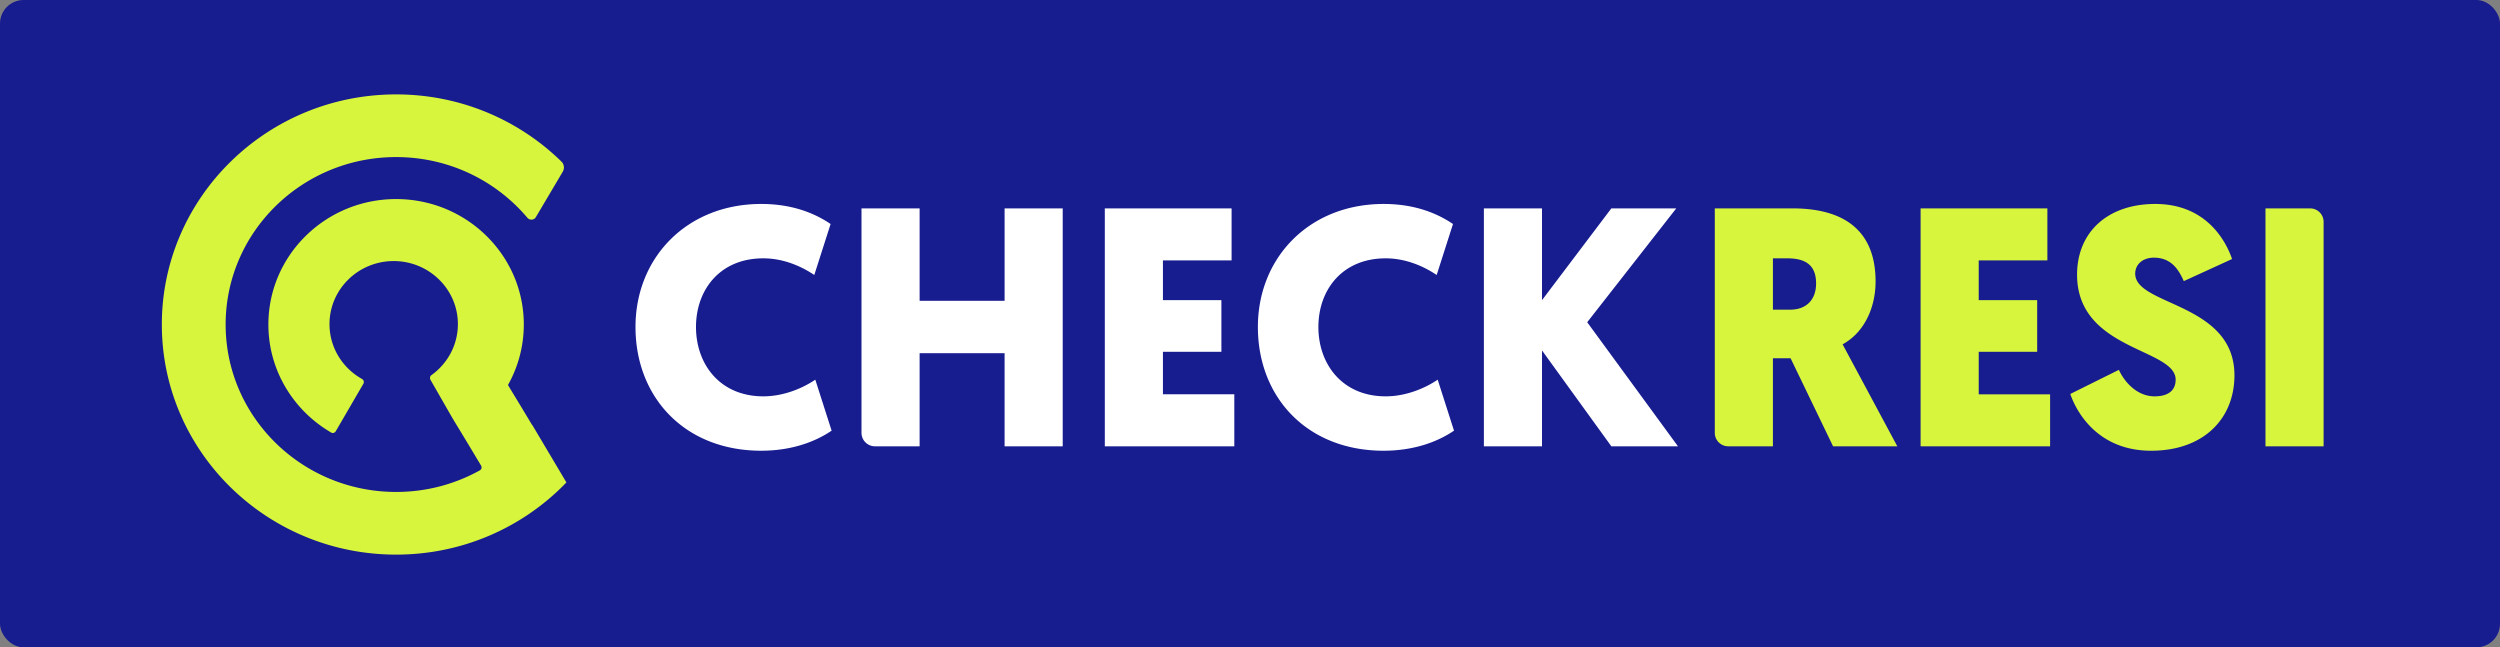
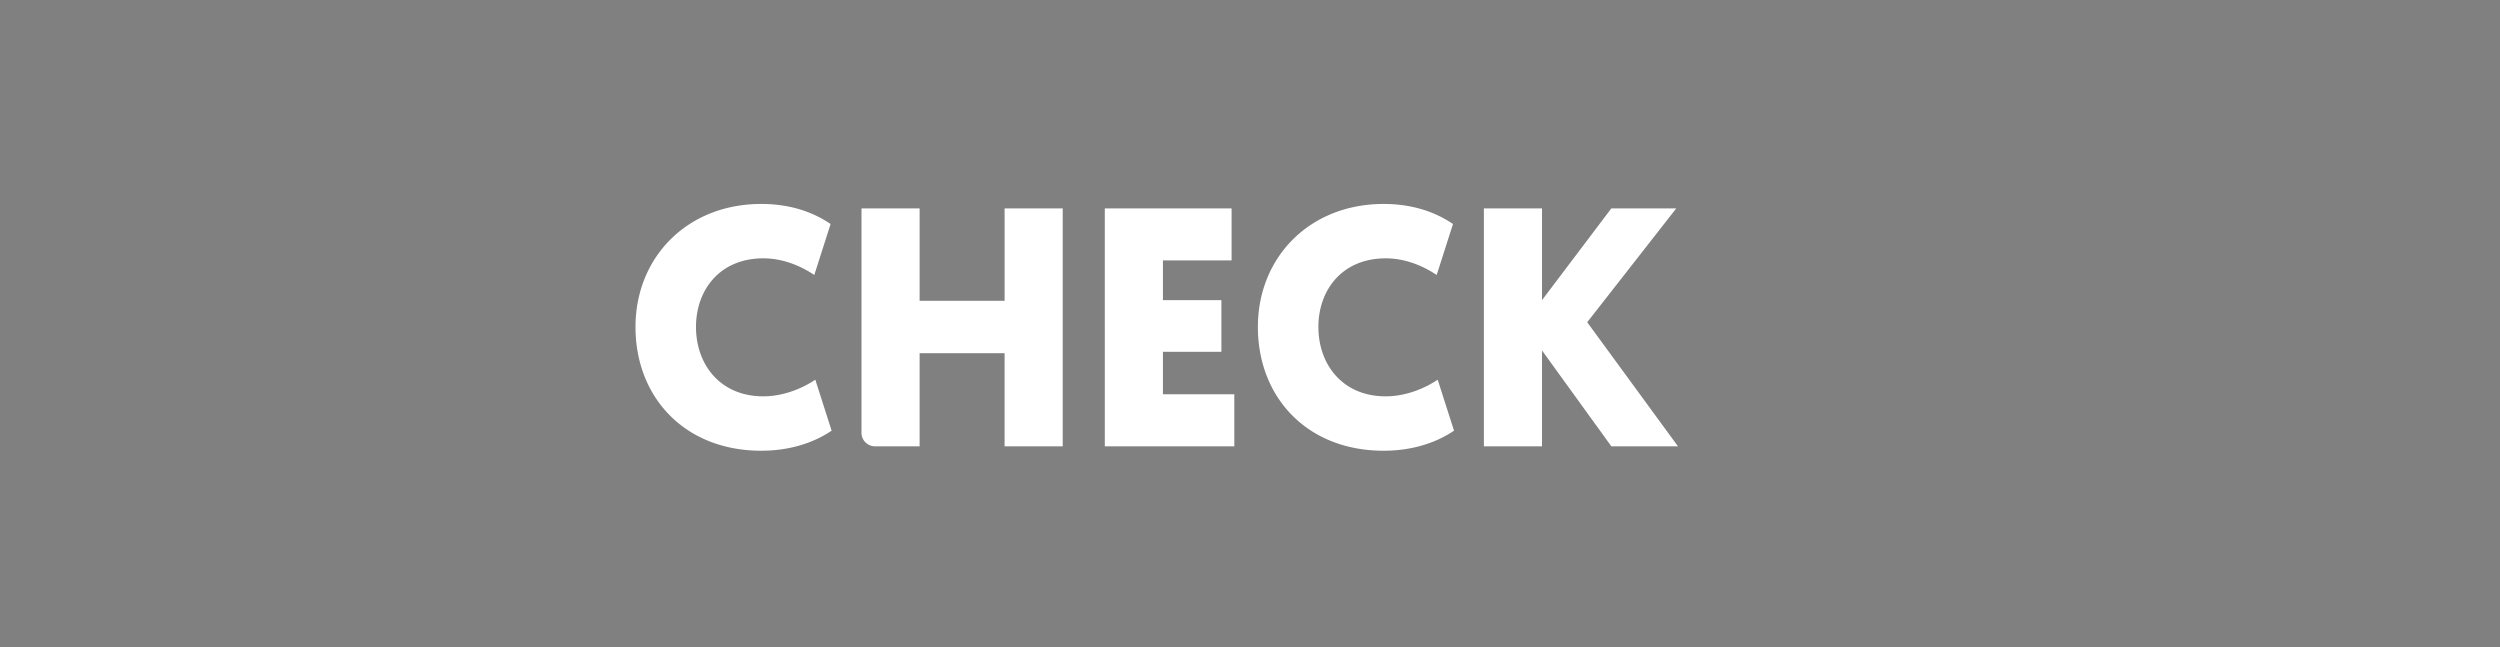
<svg xmlns="http://www.w3.org/2000/svg" width="1483" height="384" fill="none" viewBox="0 0 1483 384">
  <rect x="0" y="0" width="1483" height="384" fill="#808080" stroke="none" />
-   <rect width="1483" height="384" fill="#171C8F" rx="14" />
-   <path fill="#D7F53D" d="M1370.36 123.605a8 8 0 0 1 8 8v133.143h-34.48V123.605zm-91.87-2.619c30.25 0 41.94 21.978 45.57 32.665l-28.63 13.106c-2.82-6.251-7.06-13.913-17.74-13.913-6.66 0-11.09 4.033-11.09 9.477 0 19.155 58.87 17.139 58.87 60.288 0 26.011-18.55 44.763-49.4 44.763-31.65 0-44.35-22.986-47.98-33.673l28.83-14.316c3.83 8.267 11.49 15.727 21.17 15.727 8.27 0 12.5-3.629 12.5-9.88 0-18.751-58.47-17.138-58.47-62.304 0-25.406 18.35-41.94 46.37-41.94m-62.37 143.762h-76.82V123.605h75.21v30.85h-40.73v23.591h34.68v30.648h-34.68v25.205h42.34zm-103.53-97.792c0 15.526-6.66 30.245-19.56 37.302 0 0-.2-.403 32.46 60.49h-38.11l-25.2-52.223h-10.49v52.223h-26.48c-4.41 0-8-3.581-8-8V123.605h45.98c33.27 0 49.4 15.324 49.4 43.351m-52.23-13.711h-8.67v30.447h10.29c9.47 0 15.32-5.847 15.32-15.526 0-9.275-4.44-14.921-16.94-14.921" />
  <path fill="#fff" d="M914.719 123.605v54.441l41.133-54.441h38.512l-52.828 67.547 53.836 73.596h-39.52l-41.133-56.86v56.86h-34.48V123.605zm-93.938 143.767c-45.569 0-74.604-31.858-74.604-73.395 0-41.335 30.648-72.991 74.604-72.991 17.543 0 31.052 5.041 41.134 11.896l-9.679 30.245c-7.46-5.04-18.147-9.88-30.245-9.88-25.809 0-39.923 18.752-39.923 40.73s14.114 41.133 39.923 41.133c12.098 0 23.39-4.839 30.85-9.88l9.679 30.245c-10.082 6.856-24.196 11.897-41.739 11.897m-88.588-2.624h-76.822V123.605h75.209v30.85h-40.73v23.591h34.681v30.648H689.85v25.205h42.343zM630.405 123.605v141.143h-34.479v-55.247h-50.408v55.247h-26.479a8 8 0 0 1-8-8V123.605h34.479v54.844h50.408v-54.844zM451.581 267.371c-45.569 0-74.604-31.858-74.604-73.394 0-41.335 30.648-72.991 74.604-72.991 17.542 0 31.051 5.041 41.133 11.896l-9.678 30.245c-7.461-5.041-18.147-9.88-30.245-9.88-25.809 0-39.924 18.752-39.924 40.73s14.115 41.133 39.924 41.133c12.098 0 23.389-4.839 30.849-9.88l9.679 30.245c-10.082 6.856-24.196 11.896-41.738 11.896" />
-   <path fill="#D7F53D" fill-rule="evenodd" d="M214.729 224.79c1.014.568 1.408 1.853.824 2.857l-16.413 28.217c-.545.938-1.74 1.272-2.678.727-22.295-12.959-37.259-36.822-37.259-64.091 0-41.071 33.946-74.416 75.757-74.416s75.758 33.345 75.758 74.416a73 73 0 0 1-9.38 35.871c2.39 4.121 1.948 3.126 14.384 23.866l.063-.082 19.224 32.36.991 1.66-.007.004C310.651 312.54 274.747 329 234.96 329 158.266 329 96 267.836 96 192.5S158.266 56 234.96 56c38.286 0 72.976 15.242 98.12 39.88 1.608 1.576 1.89 4.048.743 5.985l-15.957 26.945c-1.081 1.825-3.666 1.984-5.034.364-18.552-21.983-46.559-35.995-77.872-35.995-55.804 0-101.111 44.504-101.111 99.321s45.307 99.321 101.111 99.321c18.071 0 35.04-4.667 49.726-12.838.973-.542 1.259-1.836.687-2.791-24.953-41.684-8.054-12.667-30.032-50.914-.531-.924-.271-2.149.596-2.769 9.499-6.804 15.678-17.82 15.678-30.243 0-20.643-17.063-37.404-38.078-37.404-21.017 0-38.079 16.761-38.079 37.404 0 13.926 7.765 26.086 19.271 32.524" clip-rule="evenodd" />
</svg>